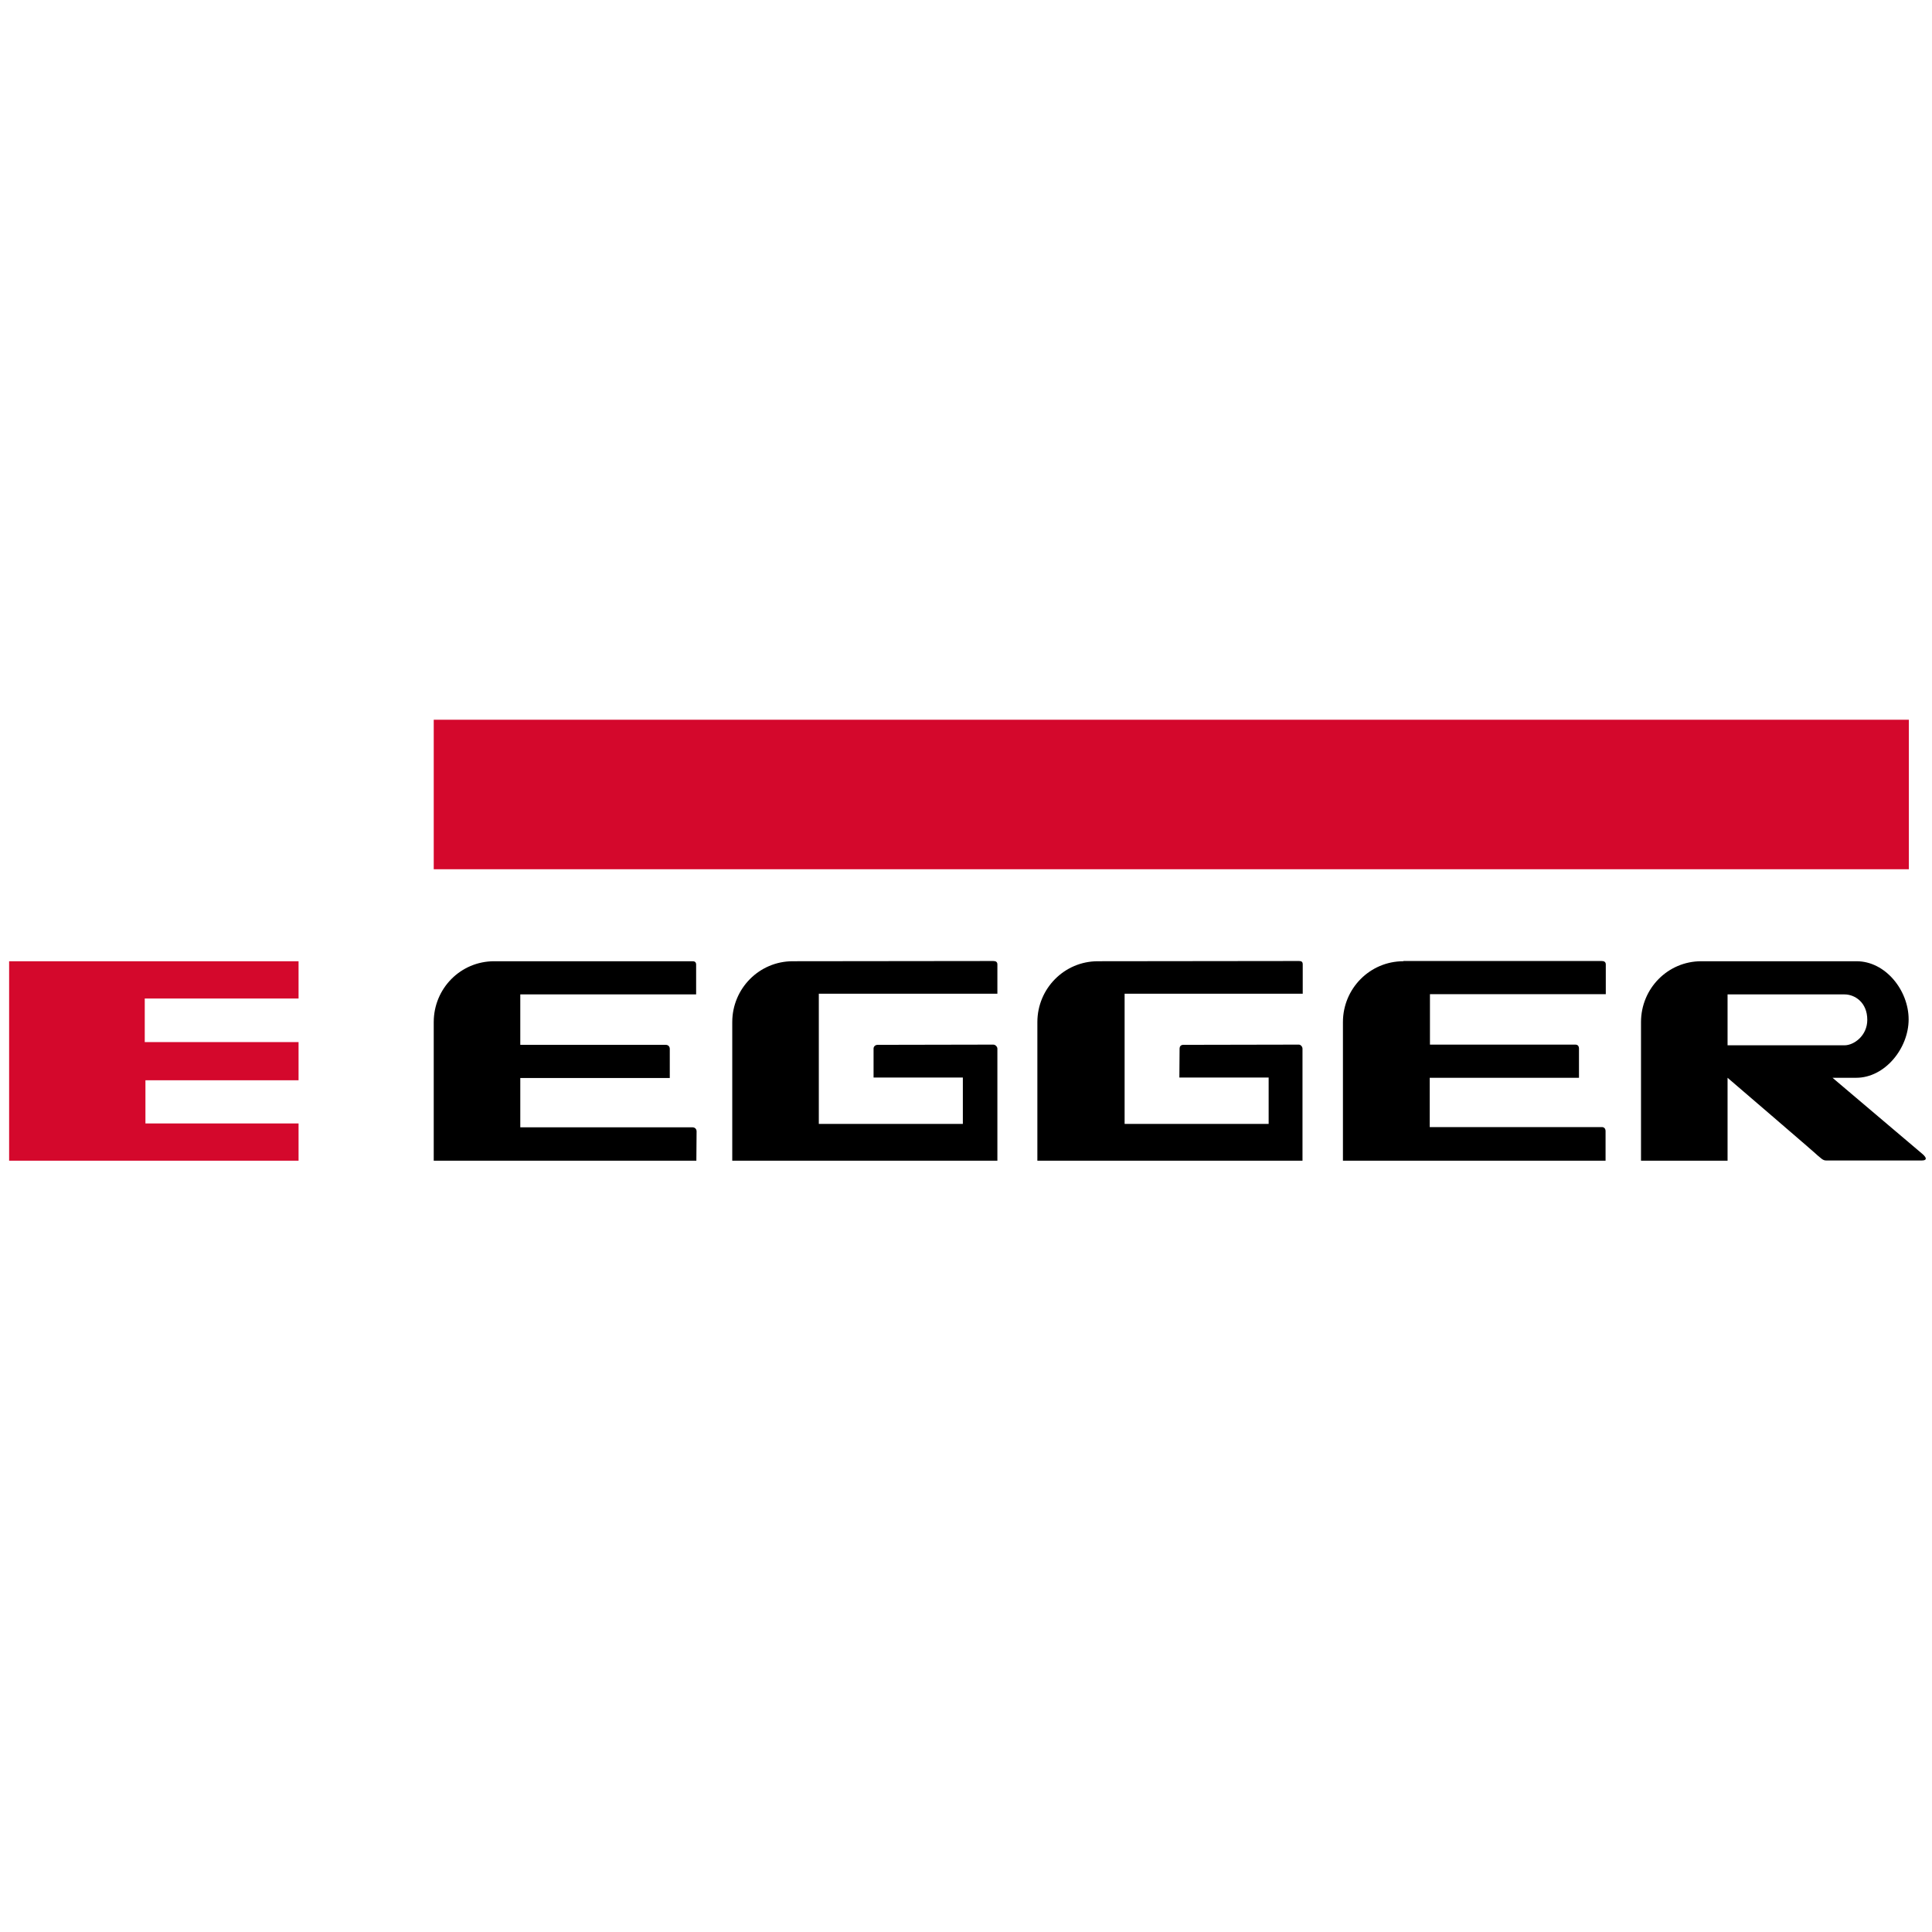
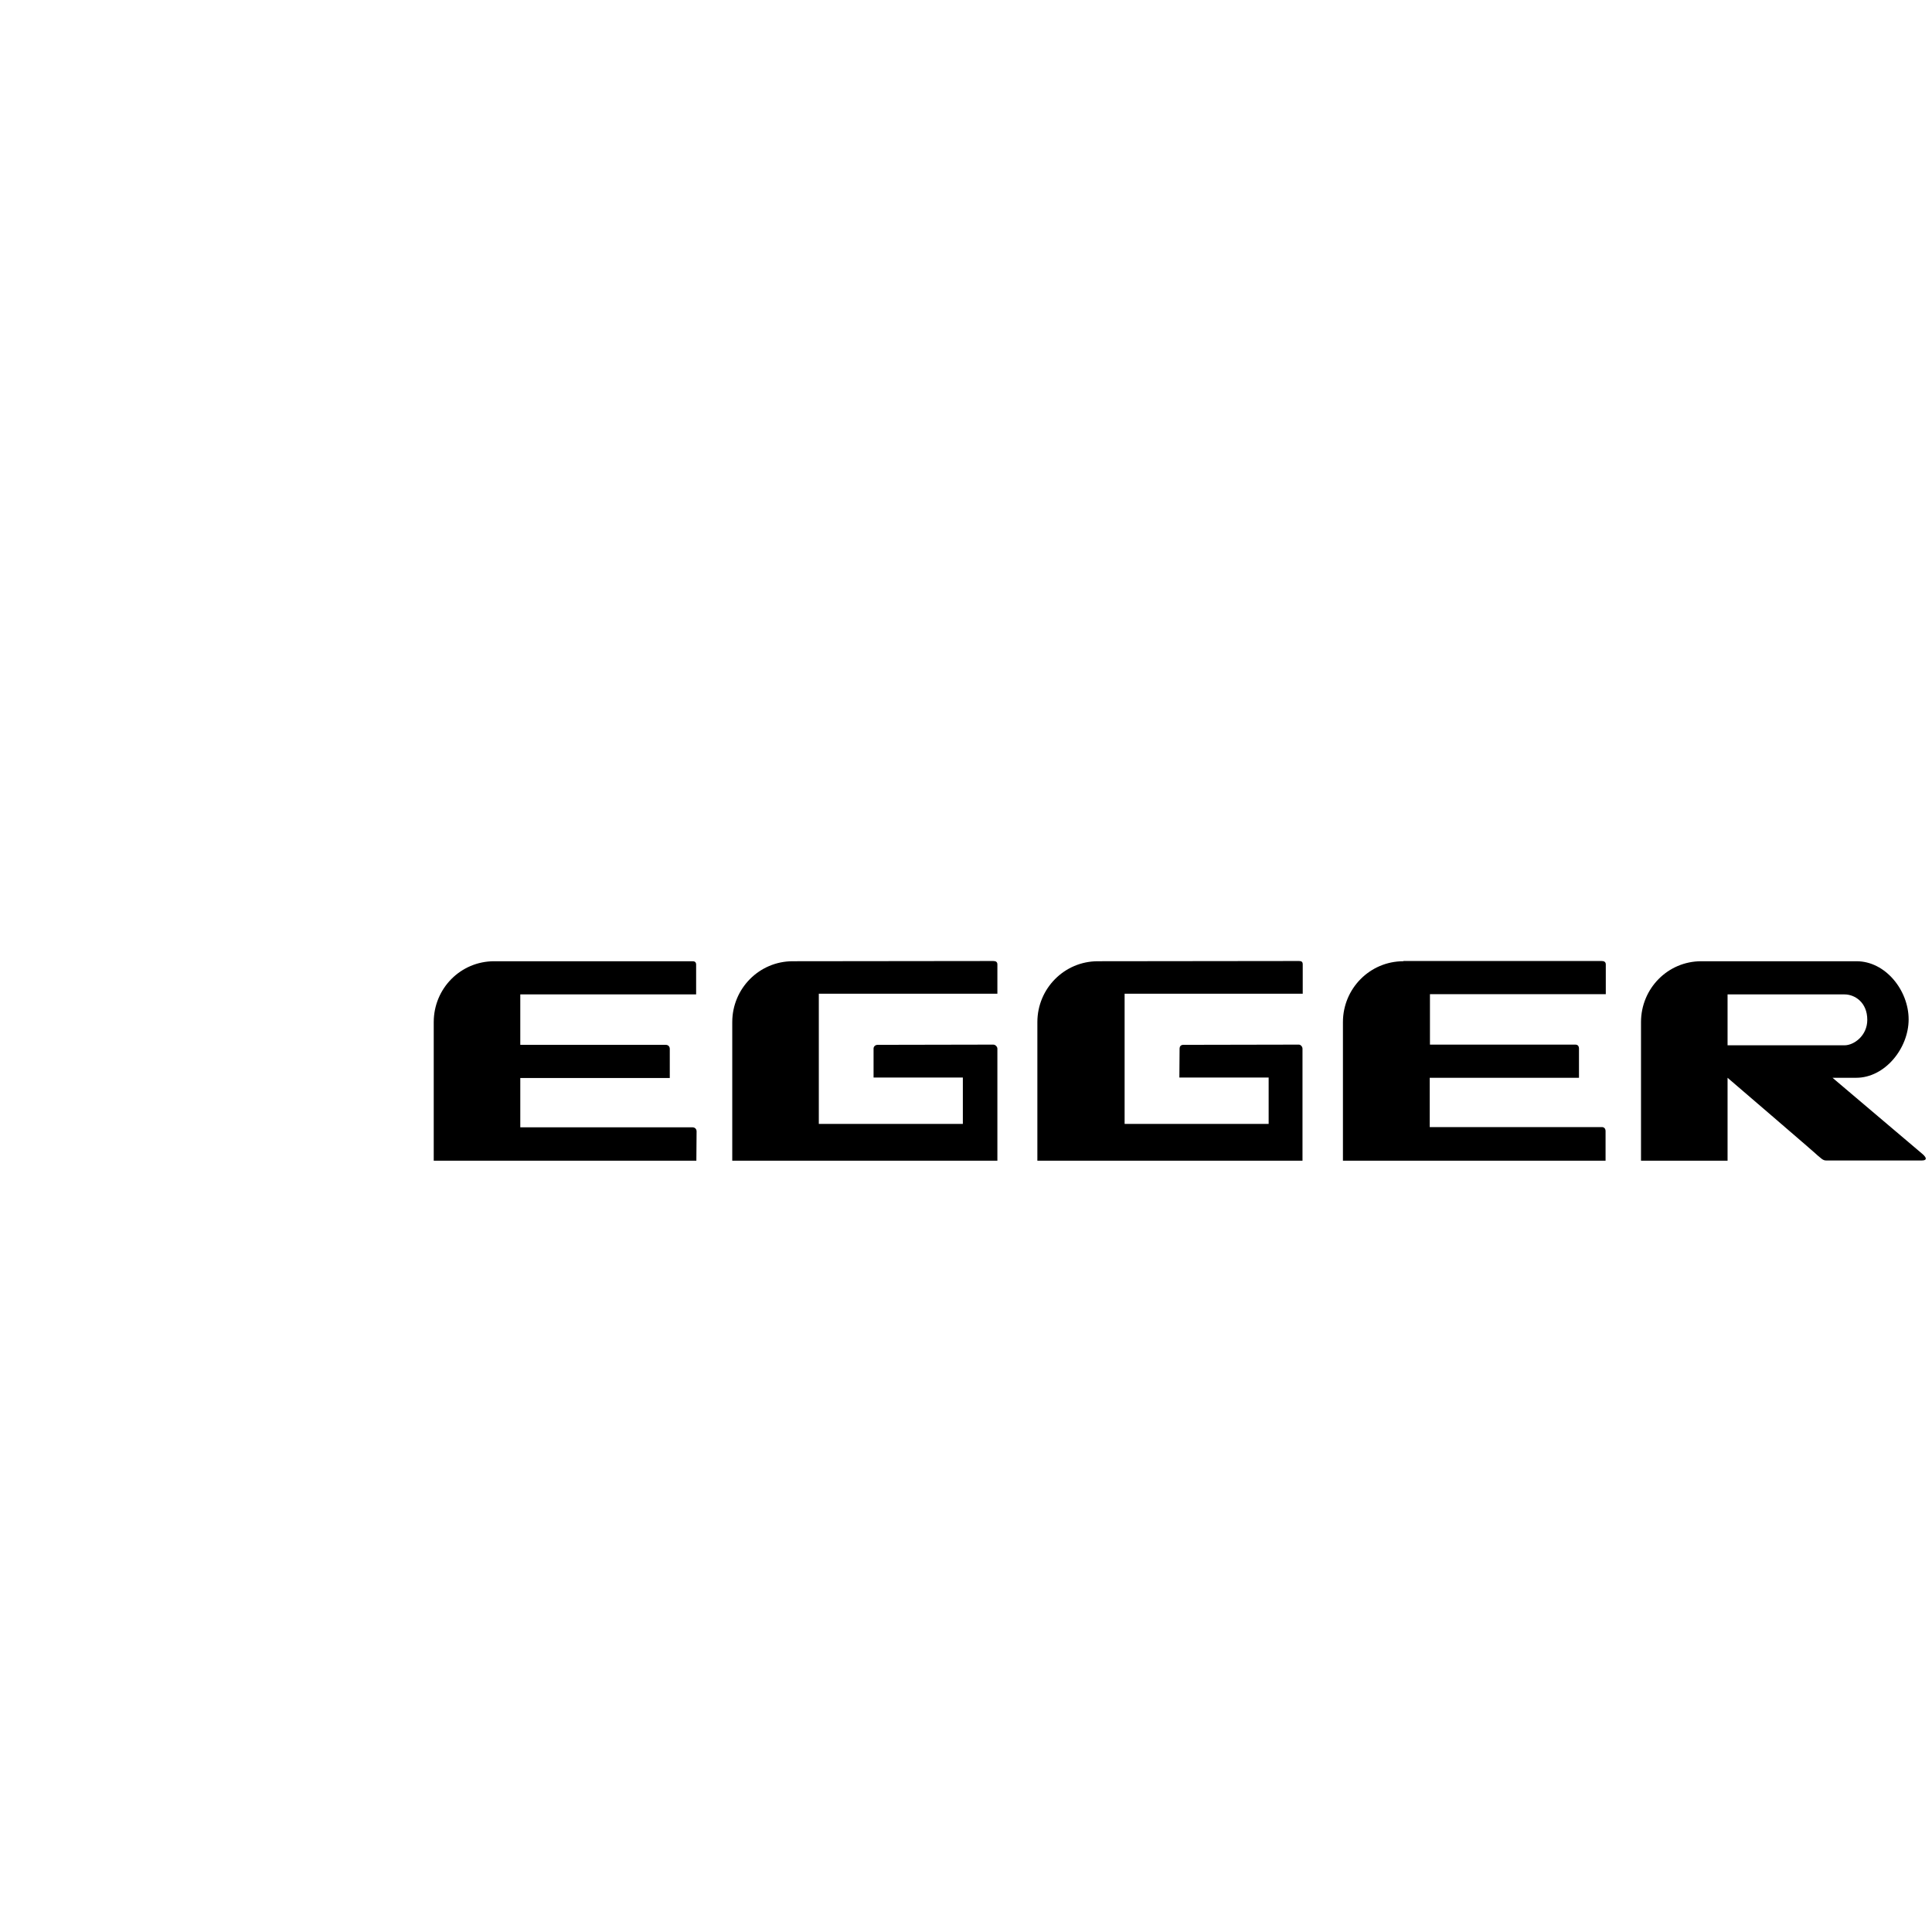
<svg xmlns="http://www.w3.org/2000/svg" version="1.1" id="svg3987" x="0px" y="0px" viewBox="0 0 850.4 850.4" style="enable-background:new 0 0 850.4 850.4;" xml:space="preserve">
  <style type="text/css">
	.st0{fill:#D4082C;}
</style>
  <g id="layer1" transform="translate(24.015,-458.095)">
-     <path id="path912" class="st0" d="M166.9,774.9v65.8h649.3v-65.8H166.9L166.9,774.9z M-20,881.2V969h127.4v-16.4H40v-19h67.4v-16.8   H39.7v-19.2h67.7v-16.4L-20,881.2L-20,881.2z" />
    <path id="path924" d="M193.5,881.2c-14.8,0-26.6,12-26.6,26.8v61h115.6c0,0,0.1-11.7,0.1-12.9c0-1.2-0.9-1.8-1.8-1.8   c-0.9,0-75.8,0-75.8,0v-21.7h65.8v-12.8c0-1.1-0.7-1.8-1.8-1.8h-64v-22.2h77.4v-13.1c0-1.2-0.7-1.5-1.6-1.5H193.5L193.5,881.2z    M324.9,881.2c-14.7,0-26.6,12-26.6,26.8v61H415v-49.3c0-0.9-0.9-1.8-1.8-1.8c-0.8,0-41.1,0.1-50.9,0.1c-1.1,0-1.8,0.8-1.8,1.6   v12.8h39.3v20.4h-63.4v-57.3H415v-12.9c0-1.1-0.7-1.5-1.8-1.5L324.9,881.2L324.9,881.2z M459.2,881.2c-14.7,0-26.6,12-26.6,26.8v61   h116.7v-49.3c0-0.9-0.8-1.8-1.6-1.8c-0.8,0-41.1,0.1-50.9,0.1c-1.1,0-1.6,0.8-1.6,1.6c0,0.9-0.1,12.8-0.1,12.8h39.3v20.4h-63.4   v-57.3h78.4v-12.9c0-1.1-0.5-1.5-1.6-1.5L459.2,881.2L459.2,881.2z M593.7,881.2c-14.7,0-26.6,12-26.6,26.8v61h115.6V956   c0-1.2-0.7-1.8-1.6-1.8c-0.9,0-75.8,0-75.8,0v-21.7H671v-12.8c0-1.1-0.5-1.8-1.6-1.8h-64v-22.2h77.4v-13.1c0-1.2-0.9-1.5-1.8-1.5   H593.7L593.7,881.2z M724.8,881.2c-14.7,0-26.5,12-26.5,26.8v61h38.1v-36.5c0,0,40.7,34.9,39.3,33.9c1.8,1.4,2.6,2.6,4.3,2.5h41.8   c4.1,0,0.1-3.1,0.1-3.1l-39.3-33.3h10.4c12.7,0,23.1-13,23.1-25.7c0-12.8-10.2-25.6-22.9-25.6H724.8L724.8,881.2z M736.4,895.8   h51.5c4.4,0,10,3.4,10,11.2c0,7-5.9,11.2-10,11.2h-51.5V895.8z" />
  </g>
</svg>